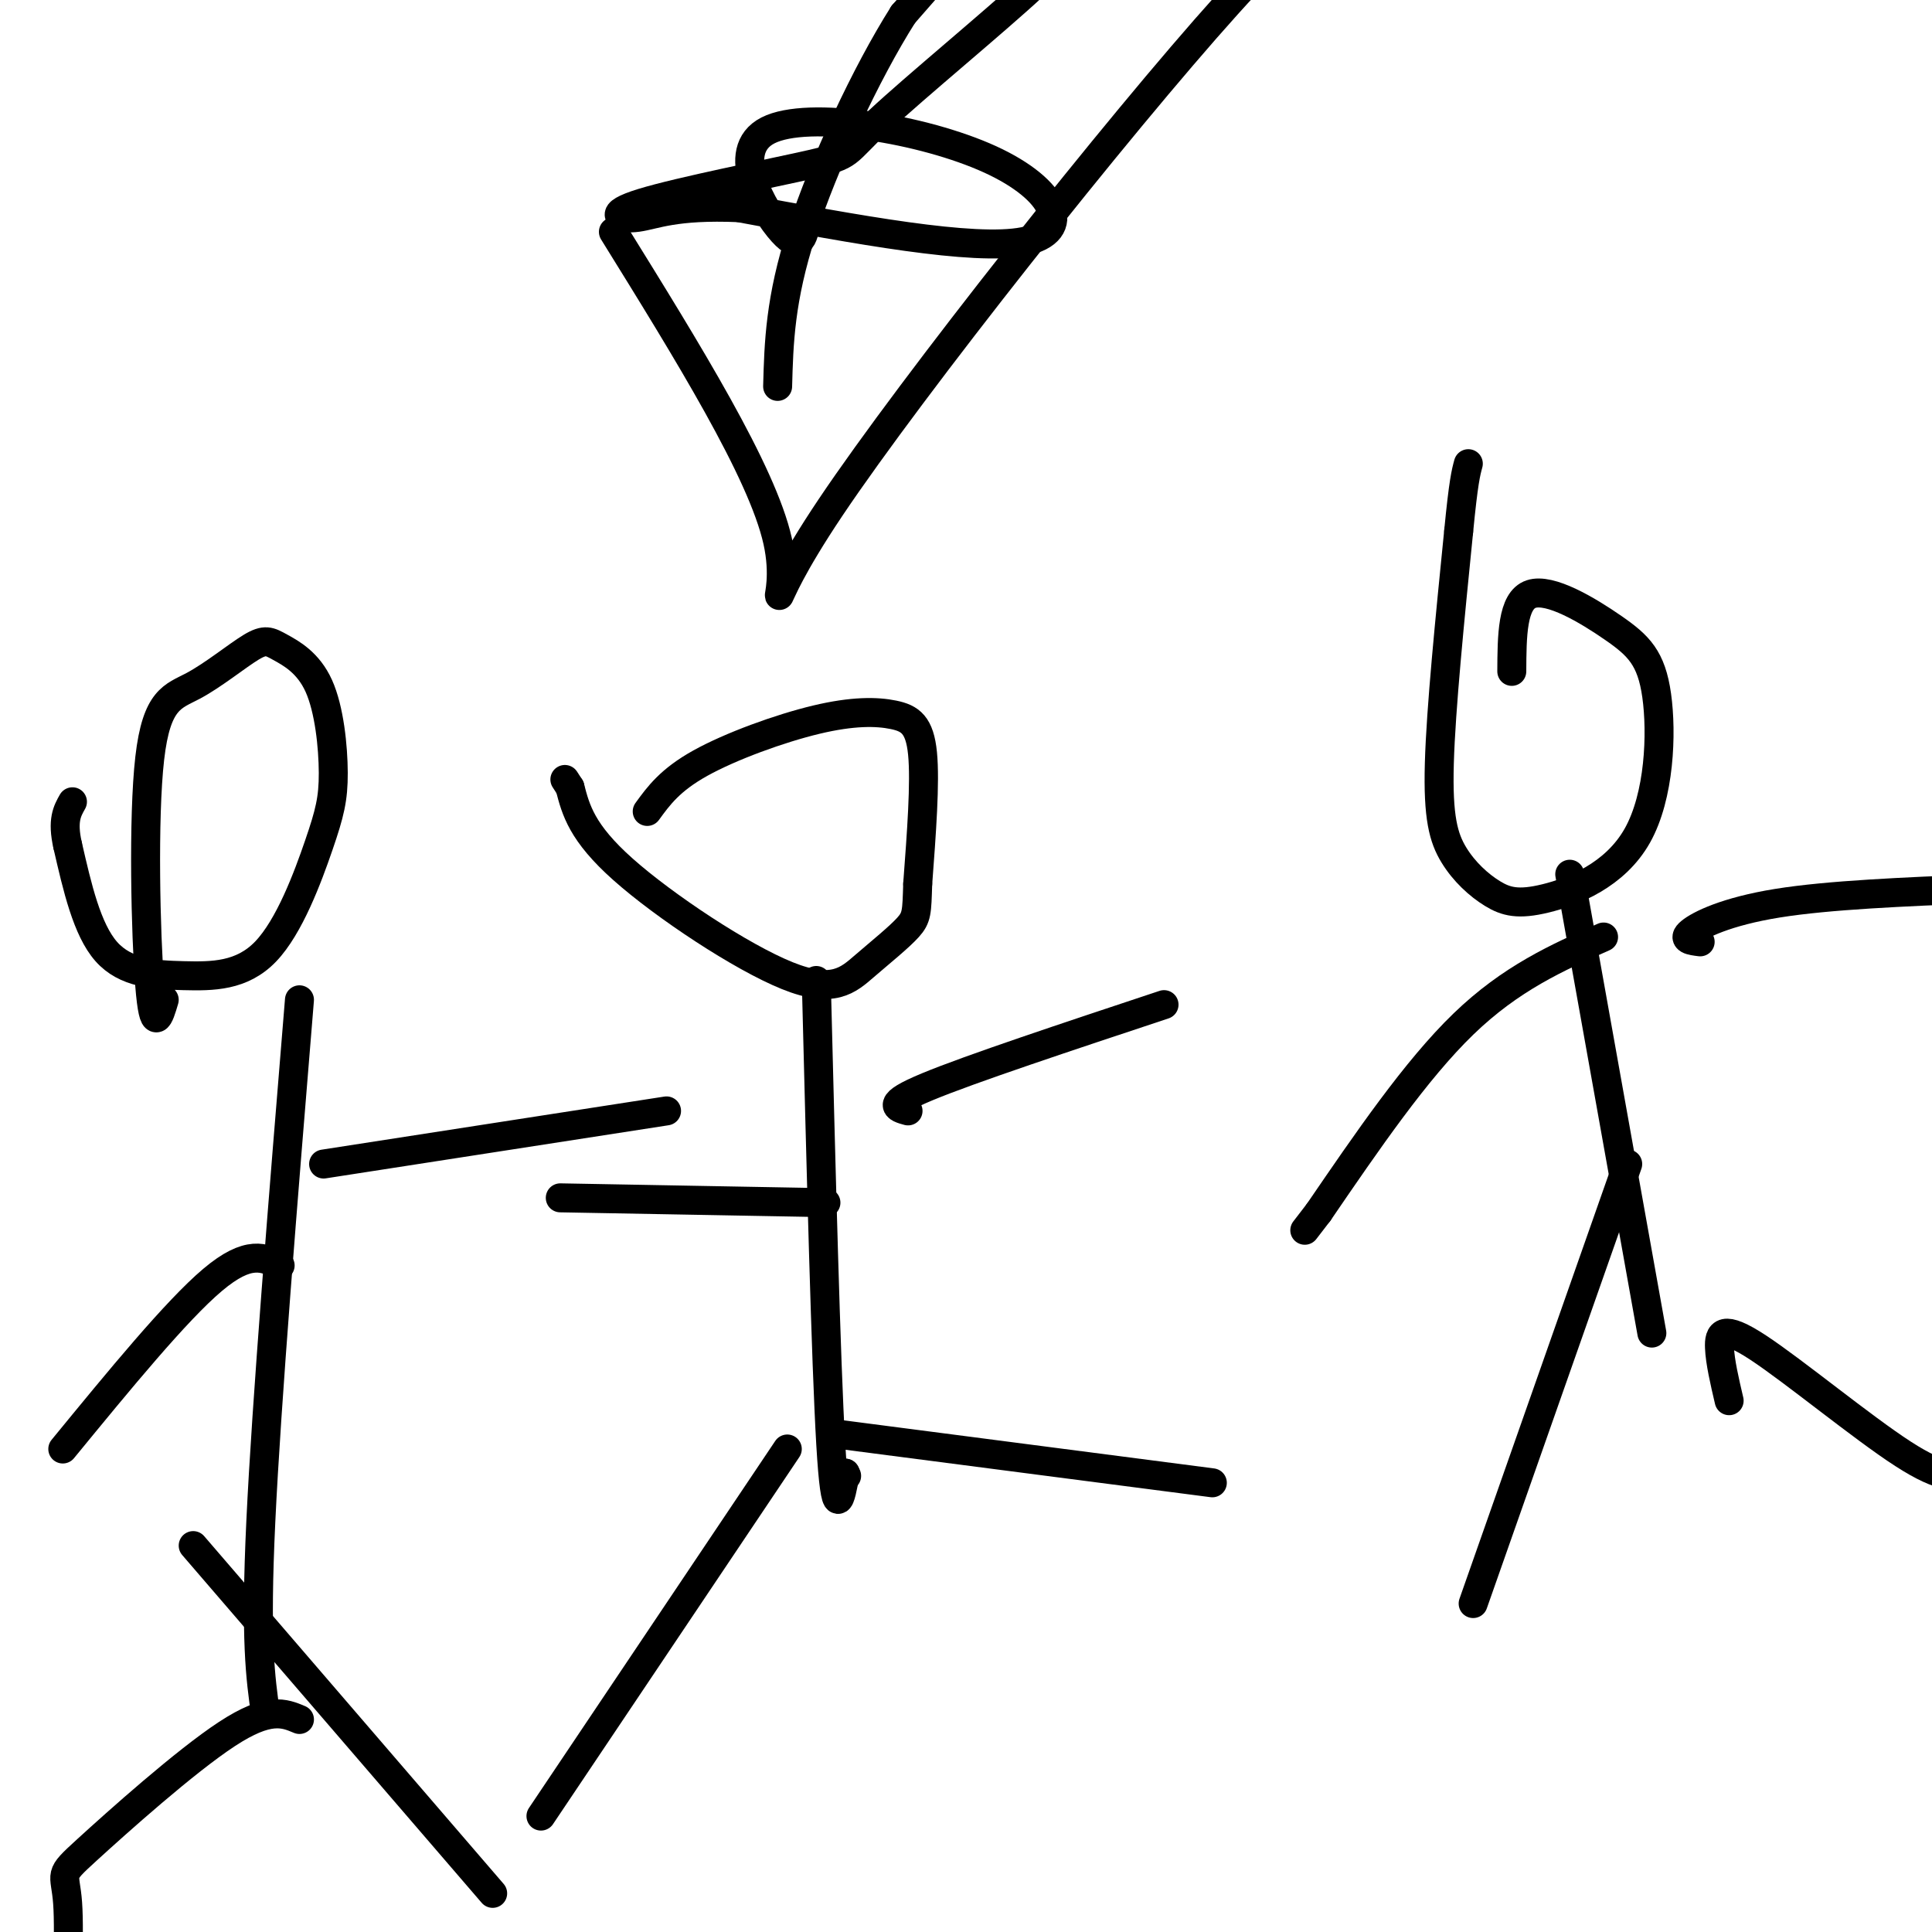
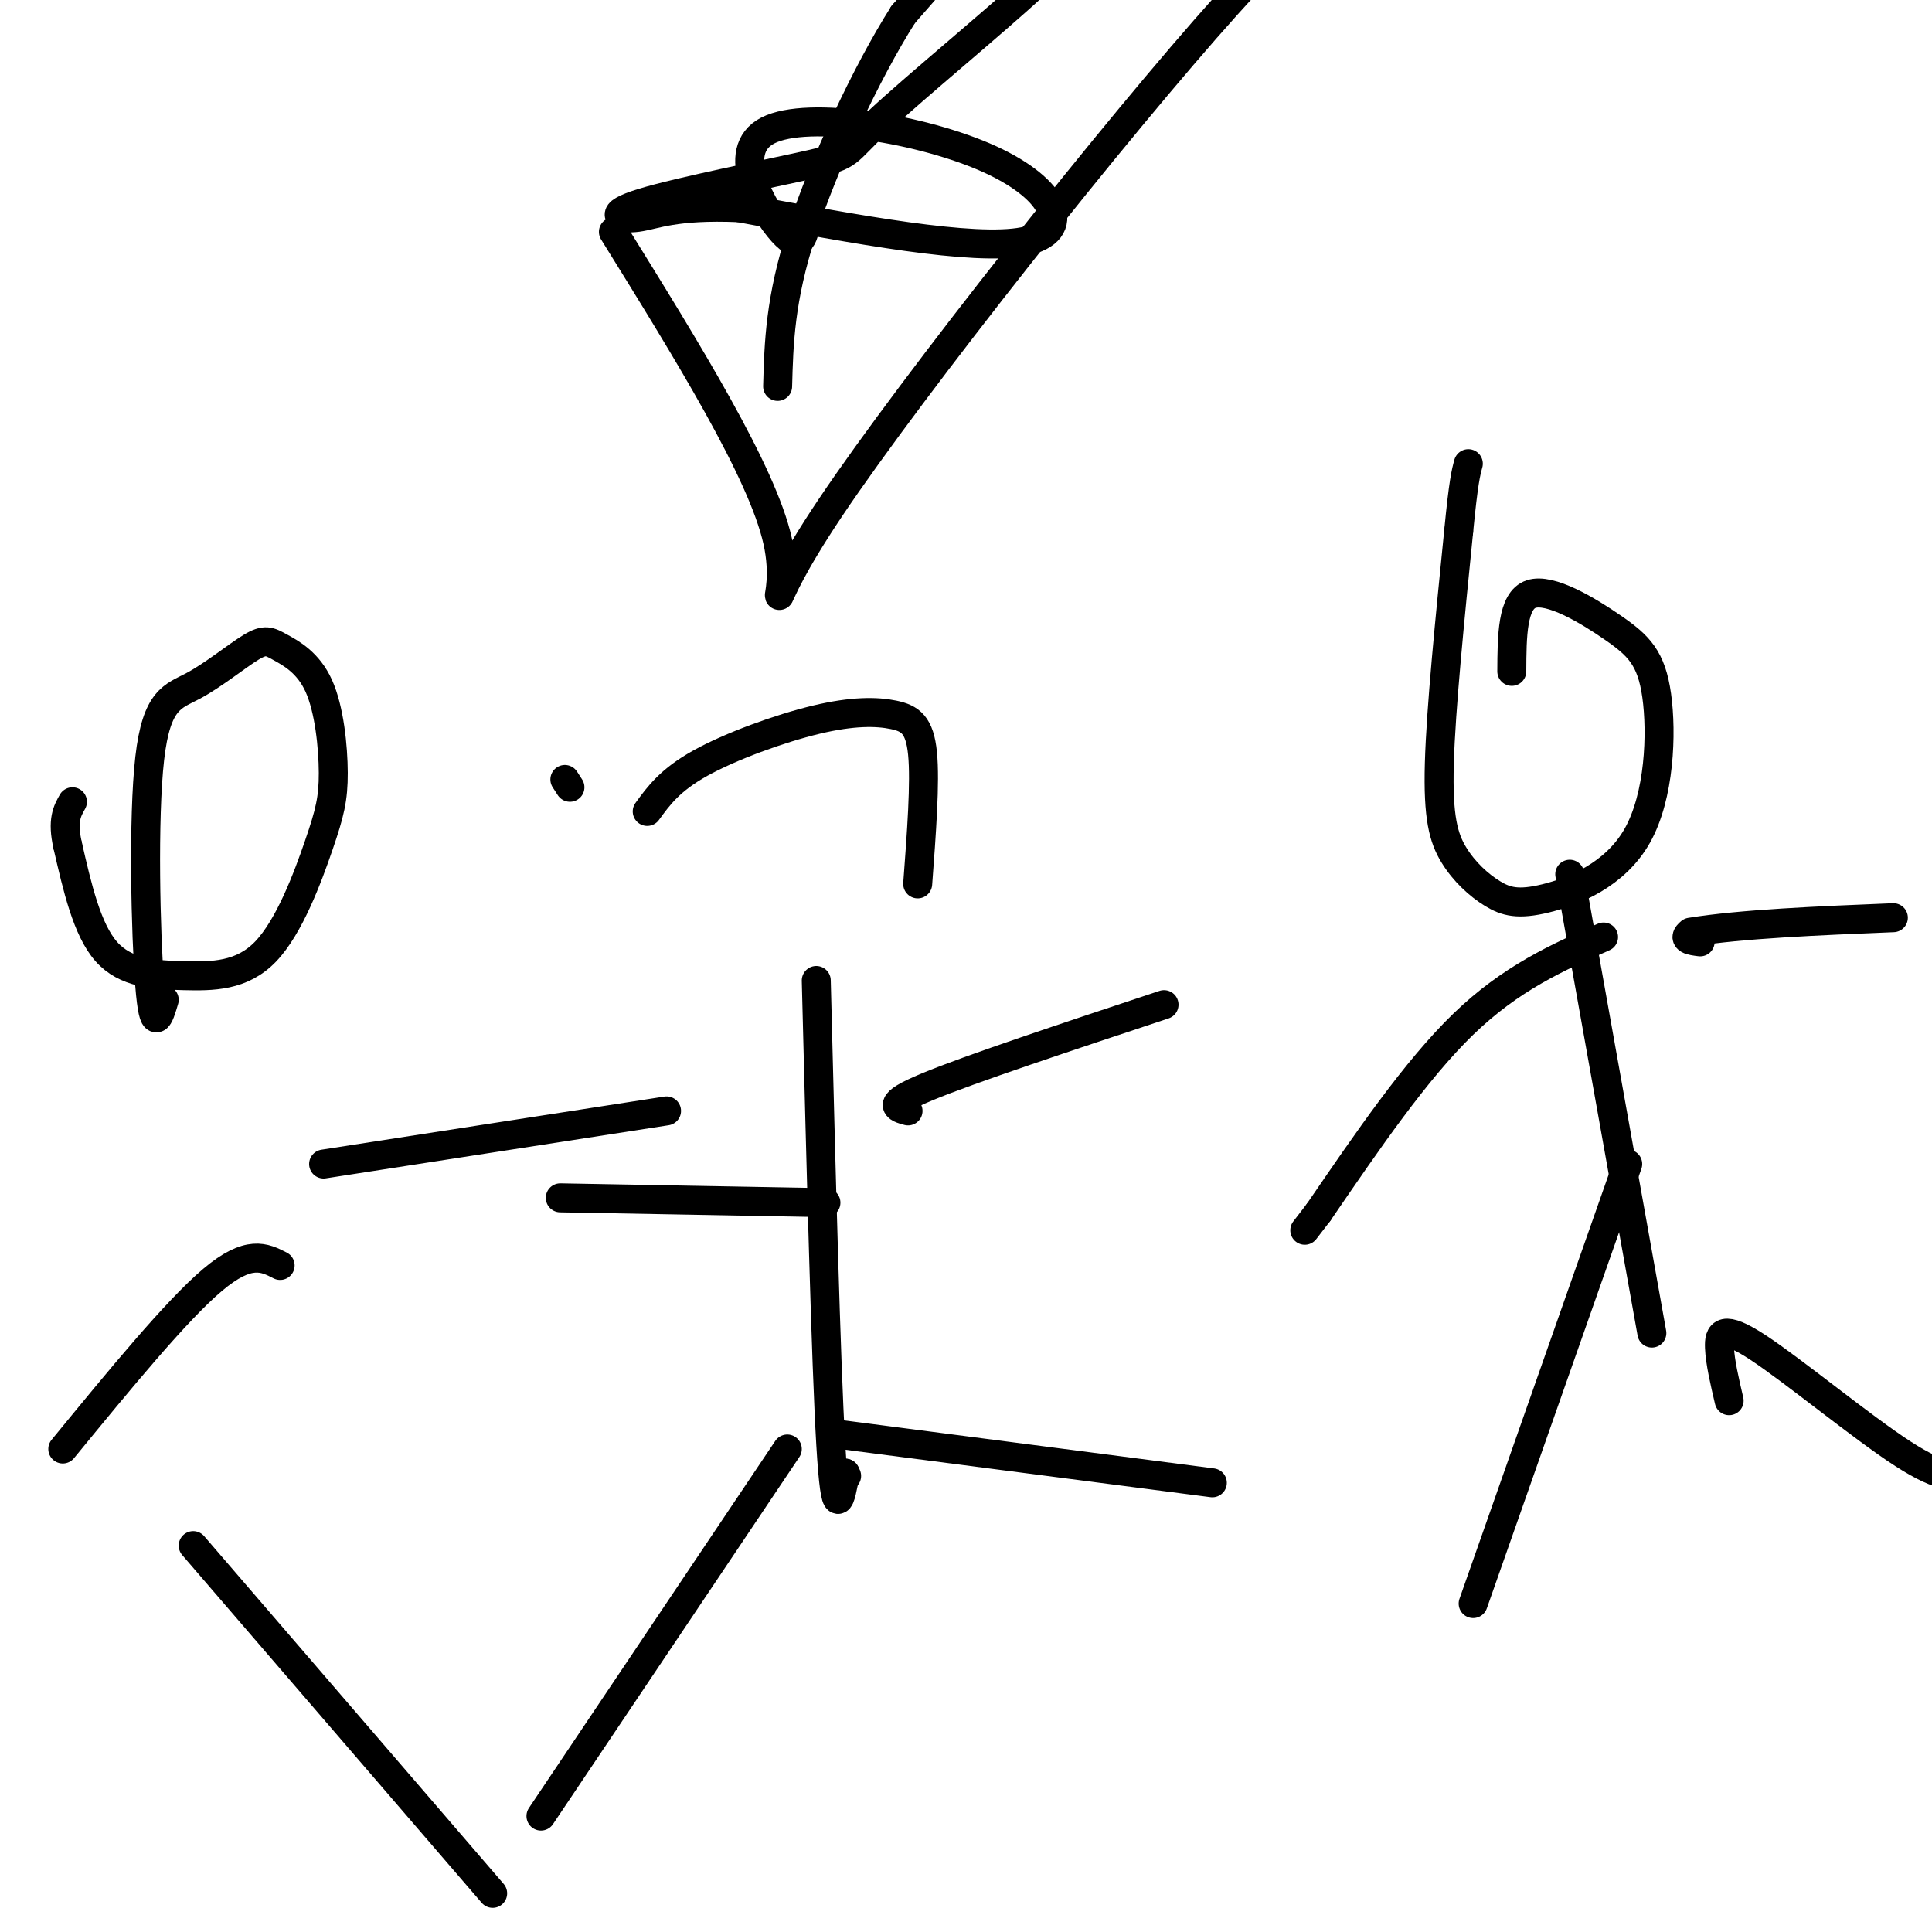
<svg xmlns="http://www.w3.org/2000/svg" viewBox="0 0 400 400" version="1.1">
  <g fill="none" stroke="#000000" stroke-width="6" stroke-linecap="round" stroke-linejoin="round">
    <path d="M134,168c2.367,-3.258 4.734,-6.517 11,-10c6.266,-3.483 16.432,-7.191 24,-9c7.568,-1.809 12.537,-1.718 16,-1c3.463,0.718 5.418,2.062 6,8c0.582,5.938 -0.209,16.469 -1,27" />
-     <path d="M190,183c-0.185,5.842 -0.149,6.947 -2,9c-1.851,2.053 -5.589,5.056 -9,8c-3.411,2.944 -6.495,5.831 -16,2c-9.505,-3.831 -25.430,-14.380 -34,-22c-8.570,-7.620 -9.785,-12.310 -11,-17" />
    <path d="M118,163c-1.833,-2.833 -0.917,-1.417 0,0" />
    <path d="M169,203c1.000,39.500 2.000,79.000 3,96c1.000,17.000 2.000,11.500 3,6" />
    <path d="M175,305c0.500,1.000 0.250,0.500 0,0" />
    <path d="M188,230c-2.417,-0.667 -4.833,-1.333 4,-5c8.833,-3.667 28.917,-10.333 49,-17" />
    <path d="M171,249c0.000,0.000 -55.000,-1.000 -55,-1" />
    <path d="M174,297c0.000,0.000 77.000,10.000 77,10" />
    <path d="M163,300c0.000,0.000 -51.000,76.000 -51,76" />
    <path d="M313,139c0.035,-7.338 0.070,-14.676 4,-16c3.930,-1.324 11.755,3.366 17,7c5.245,3.634 7.908,6.210 9,14c1.092,7.790 0.612,20.792 -4,29c-4.612,8.208 -13.354,11.622 -19,13c-5.646,1.378 -8.194,0.720 -11,-1c-2.806,-1.720 -5.871,-4.502 -8,-8c-2.129,-3.498 -3.323,-7.714 -3,-19c0.323,-11.286 2.161,-29.643 4,-48" />
    <path d="M302,110c1.000,-10.333 1.500,-12.167 2,-14" />
    <path d="M325,181c0.000,0.000 17.000,95.000 17,95" />
    <path d="M332,194c-9.583,4.250 -19.167,8.500 -29,18c-9.833,9.500 -19.917,24.250 -30,39" />
    <path d="M273,251c-5.000,6.500 -2.500,3.250 0,0" />
-     <path d="M352,195c-1.911,-0.244 -3.822,-0.489 -2,-2c1.822,-1.511 7.378,-4.289 18,-6c10.622,-1.711 26.311,-2.356 42,-3" />
+     <path d="M352,195c-1.911,-0.244 -3.822,-0.489 -2,-2c10.622,-1.711 26.311,-2.356 42,-3" />
    <path d="M337,241c0.000,0.000 -32.000,91.000 -32,91" />
    <path d="M358,290c-0.940,-4.018 -1.881,-8.036 -2,-11c-0.119,-2.964 0.583,-4.875 8,0c7.417,4.875 21.548,16.536 30,22c8.452,5.464 11.226,4.732 14,4" />
    <path d="M34,207c-1.084,3.662 -2.167,7.325 -3,-3c-0.833,-10.325 -1.415,-34.637 0,-47c1.415,-12.363 4.829,-12.779 9,-15c4.171,-2.221 9.100,-6.249 12,-8c2.900,-1.751 3.772,-1.226 6,0c2.228,1.226 5.812,3.152 8,8c2.188,4.848 2.978,12.617 3,18c0.022,5.383 -0.726,8.379 -3,15c-2.274,6.621 -6.073,16.868 -11,22c-4.927,5.132 -10.980,5.151 -17,5c-6.020,-0.151 -12.006,-0.472 -16,-5c-3.994,-4.528 -5.997,-13.264 -8,-22" />
    <path d="M14,175c-1.167,-5.167 -0.083,-7.083 1,-9" />
-     <path d="M62,207c-3.417,41.667 -6.833,83.333 -8,108c-1.167,24.667 -0.083,32.333 1,40" />
    <path d="M67,241c0.000,0.000 71.000,-11.000 71,-11" />
    <path d="M58,262c-3.250,-1.667 -6.500,-3.333 -14,3c-7.500,6.333 -19.250,20.667 -31,35" />
    <path d="M40,320c0.000,0.000 62.000,72.000 62,72" />
-     <path d="M62,356c-3.173,-1.333 -6.345,-2.667 -15,3c-8.655,5.667 -22.792,18.333 -29,24c-6.208,5.667 -4.488,4.333 -4,11c0.488,6.667 -0.256,21.333 -1,36" />
    <path d="M127,48c15.405,24.845 30.810,49.690 34,64c3.190,14.310 -5.833,18.083 11,-7c16.833,-25.083 59.524,-79.024 82,-104c22.476,-24.976 24.738,-20.988 27,-17" />
    <path d="M281,-16c4.500,-2.833 2.250,-1.417 0,0" />
    <path d="M167,45c-0.530,3.681 -1.059,7.362 -5,3c-3.941,-4.362 -11.293,-16.767 -3,-21c8.293,-4.233 32.233,-0.293 46,6c13.767,6.293 17.362,14.941 7,17c-10.362,2.059 -34.681,-2.470 -59,-7" />
    <path d="M153,43c-13.401,-0.569 -17.404,1.510 -21,2c-3.596,0.490 -6.784,-0.609 1,-3c7.784,-2.391 26.540,-6.074 35,-8c8.460,-1.926 6.623,-2.096 14,-9c7.377,-6.904 23.968,-20.540 32,-28c8.032,-7.460 7.503,-8.742 8,-13c0.497,-4.258 2.018,-11.493 0,-13c-2.018,-1.507 -7.577,2.712 -14,9c-6.423,6.288 -13.712,14.644 -21,23" />
    <path d="M187,3c-7.711,12.156 -16.489,31.044 -21,45c-4.511,13.956 -4.756,22.978 -5,32" />
  </g>
</svg>